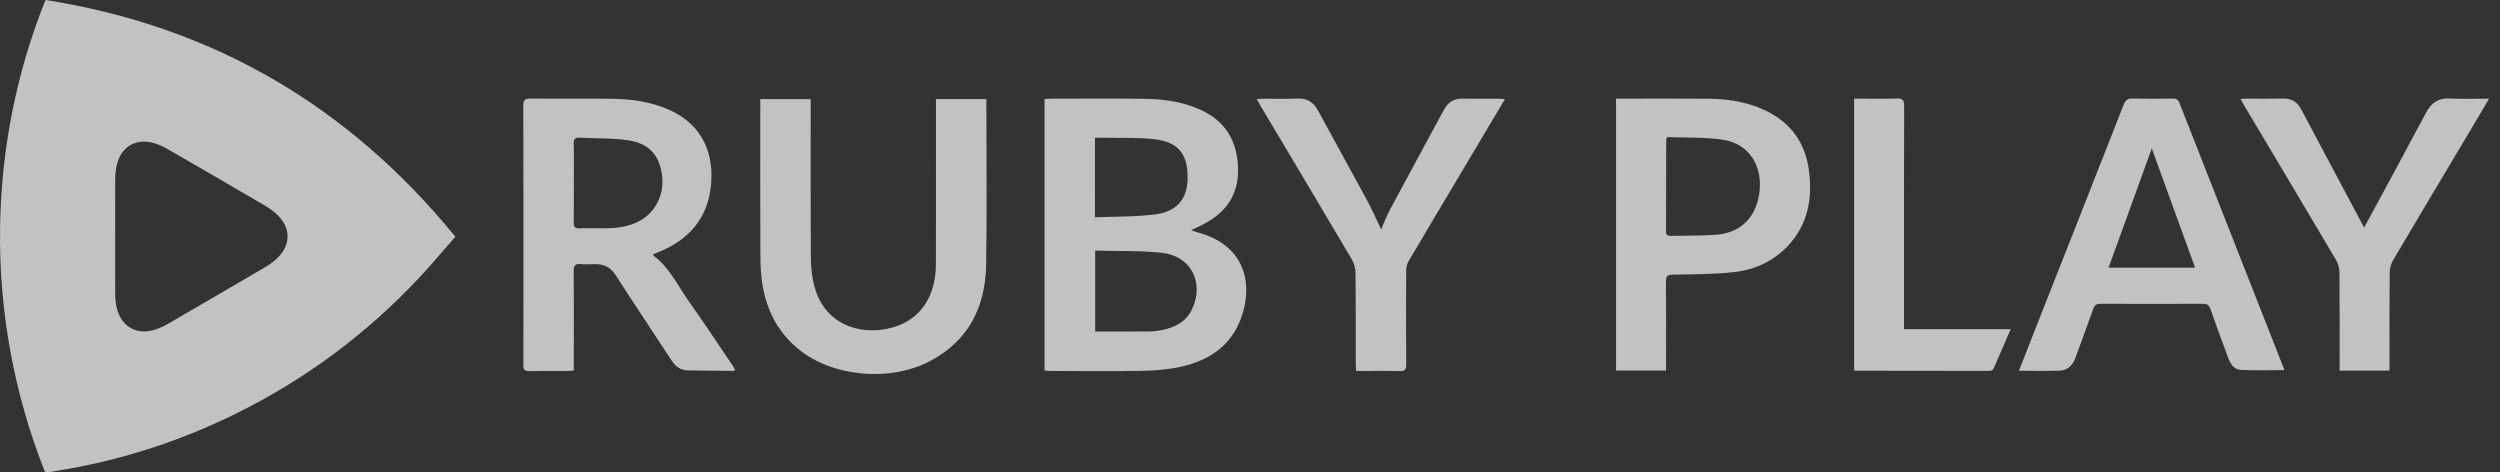
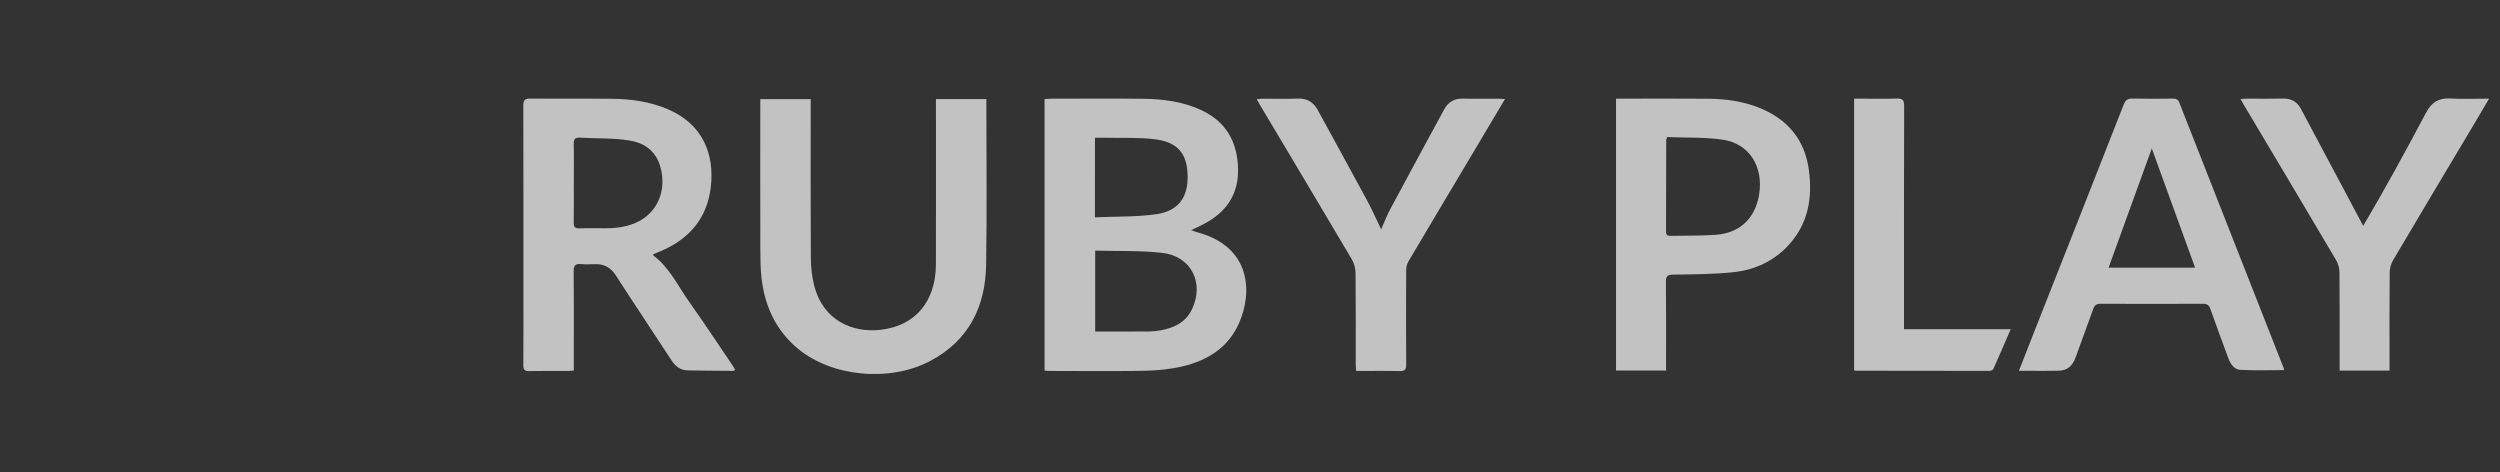
<svg xmlns="http://www.w3.org/2000/svg" width="127" height="24" viewBox="0 0 127 24" fill="none">
  <rect x="0" y="0" width="127" height="24" fill="#333333" stroke="none" />
  <g opacity="0.7" clip-path="url(#clip0_34_595)">
-     <path d="M23.132 12.025C22.513 12.729 21.93 13.43 21.308 14.094C18.617 16.968 15.501 19.279 11.967 21.021C9.274 22.348 6.45 23.284 3.493 23.814C3.147 23.877 2.8 23.929 2.455 23.994C2.334 24.017 2.282 23.974 2.24 23.865C1.489 21.942 0.92 19.968 0.544 17.938C0.151 15.815 -0.031 13.675 0.004 11.518C0.07 7.602 0.808 3.816 2.242 0.169C2.261 0.121 2.286 0.075 2.321 0C10.794 1.337 17.7 5.365 23.132 12.025ZM5.85 12.004C5.85 12.992 5.848 13.981 5.853 14.969C5.853 15.15 5.869 15.333 5.902 15.511C6.063 16.396 6.677 16.909 7.479 16.828C7.881 16.787 8.24 16.622 8.586 16.42C10.221 15.466 11.86 14.519 13.491 13.56C13.724 13.423 13.947 13.254 14.136 13.062C14.765 12.422 14.766 11.606 14.139 10.964C13.955 10.776 13.737 10.61 13.51 10.476C11.844 9.498 10.173 8.529 8.5 7.564C8.299 7.448 8.081 7.352 7.859 7.282C6.935 6.994 6.168 7.426 5.937 8.365C5.882 8.59 5.856 8.827 5.854 9.058C5.845 10.04 5.85 11.022 5.85 12.004Z" fill="white" />
    <path d="M53.064 5.029C53.185 5.024 53.292 5.014 53.399 5.014C54.957 5.013 56.514 5 58.072 5.018C59.073 5.03 60.06 5.154 60.987 5.576C62.27 6.162 62.858 7.182 62.893 8.564C62.926 9.904 62.271 10.806 61.117 11.4C60.936 11.494 60.75 11.577 60.511 11.691C60.664 11.744 60.761 11.784 60.862 11.811C63.527 12.542 63.657 14.82 62.931 16.442C62.383 17.666 61.339 18.309 60.086 18.608C59.452 18.759 58.785 18.822 58.132 18.835C56.535 18.866 54.938 18.845 53.34 18.844C53.252 18.844 53.165 18.832 53.064 18.825V5.029ZM55.635 12.731V16.841C56.57 16.841 57.476 16.845 58.383 16.838C58.582 16.837 58.783 16.816 58.978 16.778C59.651 16.649 60.236 16.373 60.55 15.717C61.194 14.373 60.511 13.008 59.036 12.845C57.922 12.722 56.788 12.763 55.635 12.731ZM55.623 11.04C56.682 10.993 57.724 11.026 58.741 10.881C59.864 10.72 60.357 10.021 60.332 8.923C60.306 7.804 59.836 7.221 58.674 7.075C57.858 6.973 57.023 7.018 56.197 6.998C56.011 6.994 55.825 6.998 55.624 6.998L55.623 11.04Z" fill="white" />
    <path d="M37.349 18.798C37.302 18.819 37.275 18.84 37.249 18.84C36.48 18.834 35.712 18.83 34.944 18.817C34.572 18.811 34.315 18.615 34.115 18.31C33.172 16.866 32.213 15.432 31.278 13.983C31.022 13.587 30.692 13.407 30.234 13.419C29.994 13.425 29.752 13.438 29.515 13.416C29.232 13.389 29.139 13.482 29.142 13.776C29.158 15.062 29.149 16.349 29.149 17.635C29.149 18.023 29.149 18.41 29.149 18.822C29.036 18.831 28.95 18.844 28.863 18.844C28.204 18.846 27.544 18.835 26.885 18.851C26.639 18.857 26.584 18.769 26.585 18.541C26.594 17.194 26.59 15.848 26.59 14.502C26.59 11.46 26.593 8.418 26.584 5.377C26.583 5.095 26.652 5.004 26.946 5.007C28.325 5.022 29.703 5.001 31.081 5.018C32.063 5.029 33.03 5.162 33.944 5.556C35.704 6.317 36.297 7.826 36.111 9.483C35.93 11.102 34.997 12.166 33.513 12.78C33.403 12.825 33.293 12.869 33.188 12.912C33.188 12.943 33.18 12.973 33.189 12.979C34.009 13.585 34.425 14.506 34.992 15.306C35.754 16.379 36.477 17.479 37.217 18.568C37.264 18.639 37.303 18.716 37.349 18.798ZM29.149 9.281C29.149 9.958 29.157 10.636 29.145 11.313C29.14 11.538 29.215 11.607 29.437 11.6C29.896 11.585 30.355 11.598 30.814 11.595C31.389 11.592 31.947 11.508 32.463 11.236C33.304 10.793 33.755 9.894 33.632 8.904C33.513 7.942 33.006 7.312 31.999 7.142C31.172 7.002 30.314 7.044 29.47 6.994C29.226 6.979 29.138 7.053 29.145 7.308C29.161 7.965 29.15 8.623 29.15 9.28L29.149 9.281Z" fill="white" />
    <path d="M50.107 5.033V5.344C50.107 8.047 50.141 10.749 50.096 13.45C50.061 15.577 49.216 17.297 47.263 18.334C45.213 19.422 42.267 19.151 40.536 17.715C39.411 16.782 38.845 15.544 38.685 14.114C38.628 13.61 38.626 13.1 38.625 12.592C38.619 10.199 38.623 7.806 38.623 5.413C38.623 5.295 38.623 5.176 38.623 5.036H41.183C41.183 5.162 41.183 5.278 41.183 5.393C41.183 7.956 41.174 10.518 41.191 13.081C41.194 13.564 41.243 14.061 41.365 14.528C41.816 16.261 43.285 16.926 44.754 16.752C46.513 16.544 47.539 15.302 47.544 13.42C47.551 10.747 47.546 8.075 47.546 5.403C47.546 5.286 47.546 5.169 47.546 5.034L50.107 5.033Z" fill="white" />
    <path d="M116.029 18.801C115.276 18.801 114.54 18.83 113.809 18.788C113.461 18.767 113.291 18.45 113.177 18.138C112.879 17.325 112.573 16.515 112.288 15.697C112.216 15.49 112.113 15.43 111.901 15.432C110.173 15.439 108.445 15.44 106.718 15.432C106.5 15.43 106.403 15.502 106.332 15.704C106.041 16.53 105.73 17.348 105.434 18.172C105.291 18.569 105.031 18.821 104.602 18.831C103.937 18.847 103.271 18.835 102.562 18.835C102.816 18.186 103.055 17.568 103.299 16.952C104.829 13.073 106.363 9.195 107.884 5.312C107.977 5.074 108.094 5.001 108.34 5.007C109.018 5.023 109.698 5.017 110.377 5.009C110.547 5.007 110.645 5.05 110.712 5.221C112.479 9.724 114.252 14.225 116.022 18.727C116.029 18.744 116.026 18.766 116.029 18.801ZM109.311 7.54C108.586 9.54 107.854 11.562 107.116 13.598H111.511C110.767 11.55 110.032 9.527 109.311 7.54Z" fill="white" />
    <path d="M82.095 5.012H82.415C83.872 5.012 85.33 5.003 86.787 5.016C87.679 5.024 88.556 5.145 89.391 5.484C90.821 6.065 91.686 7.102 91.892 8.642C92.082 10.065 91.854 11.389 90.835 12.479C90.105 13.26 89.166 13.698 88.126 13.818C87.09 13.938 86.038 13.932 84.993 13.951C84.704 13.957 84.626 14.032 84.629 14.319C84.644 15.694 84.635 17.07 84.635 18.445V18.823H82.094V5.012L82.095 5.012ZM84.684 6.964C84.677 6.993 84.669 7.022 84.662 7.05C84.656 7.068 84.644 7.087 84.644 7.105C84.641 8.658 84.641 10.211 84.634 11.764C84.633 11.943 84.716 11.984 84.871 11.981C85.628 11.964 86.387 11.981 87.142 11.93C88.375 11.847 89.162 11.102 89.362 9.891C89.597 8.469 88.867 7.292 87.511 7.096C86.582 6.962 85.627 7.002 84.684 6.964Z" fill="white" />
    <path d="M76.453 5.032C75.754 6.208 75.088 7.329 74.42 8.45C73.462 10.059 72.5 11.666 71.549 13.279C71.473 13.408 71.435 13.577 71.434 13.728C71.427 15.322 71.424 16.917 71.435 18.512C71.437 18.771 71.373 18.859 71.102 18.851C70.376 18.833 69.648 18.845 68.891 18.845C68.883 18.701 68.872 18.587 68.872 18.472C68.87 16.937 68.879 15.402 68.862 13.867C68.86 13.632 68.789 13.372 68.67 13.17C67.124 10.554 65.565 7.946 64.01 5.336C63.959 5.251 63.913 5.164 63.843 5.039C63.953 5.029 64.036 5.014 64.119 5.014C64.718 5.013 65.318 5.032 65.916 5.008C66.406 4.988 66.727 5.191 66.954 5.611C67.786 7.143 68.631 8.667 69.459 10.201C69.708 10.663 69.92 11.145 70.163 11.649C70.318 11.302 70.441 10.97 70.607 10.66C71.519 8.958 72.439 7.259 73.361 5.562C73.563 5.191 73.867 4.997 74.31 5.009C74.909 5.026 75.508 5.013 76.107 5.014C76.203 5.014 76.3 5.023 76.453 5.032Z" fill="white" />
-     <path d="M126.446 5.012C126.123 5.559 125.837 6.047 125.547 6.532C124.221 8.756 122.89 10.979 121.574 13.209C121.464 13.394 121.398 13.634 121.396 13.849C121.381 15.384 121.388 16.919 121.388 18.454V18.826H118.853V18.452C118.853 16.918 118.86 15.382 118.845 13.847C118.844 13.631 118.78 13.391 118.67 13.206C117.12 10.581 115.557 7.964 113.997 5.345C113.943 5.253 113.893 5.159 113.821 5.03C113.952 5.022 114.048 5.012 114.144 5.012C114.753 5.011 115.362 5.022 115.97 5.007C116.385 4.997 116.689 5.16 116.88 5.517C117.939 7.502 118.994 9.489 120.051 11.474C120.078 11.525 120.109 11.574 120.1 11.558C121.142 9.63 122.204 7.683 123.243 5.725C123.512 5.218 123.867 4.97 124.457 5.003C125.092 5.039 125.731 5.012 126.446 5.012Z" fill="white" />
+     <path d="M126.446 5.012C126.123 5.559 125.837 6.047 125.547 6.532C124.221 8.756 122.89 10.979 121.574 13.209C121.464 13.394 121.398 13.634 121.396 13.849C121.381 15.384 121.388 16.919 121.388 18.454V18.826H118.853V18.452C118.853 16.918 118.86 15.382 118.845 13.847C118.844 13.631 118.78 13.391 118.67 13.206C117.12 10.581 115.557 7.964 113.997 5.345C113.943 5.253 113.893 5.159 113.821 5.03C113.952 5.022 114.048 5.012 114.144 5.012C114.753 5.011 115.362 5.022 115.97 5.007C116.385 4.997 116.689 5.16 116.88 5.517C117.939 7.502 118.994 9.489 120.051 11.474C121.142 9.63 122.204 7.683 123.243 5.725C123.512 5.218 123.867 4.97 124.457 5.003C125.092 5.039 125.731 5.012 126.446 5.012Z" fill="white" />
    <path d="M96.723 16.722H102.145C101.843 17.418 101.559 18.082 101.263 18.742C101.24 18.794 101.138 18.841 101.073 18.841C98.796 18.842 96.519 18.837 94.242 18.833C94.234 18.833 94.225 18.824 94.189 18.804V5.012C94.303 5.012 94.409 5.012 94.516 5.012C95.126 5.012 95.735 5.028 96.343 5.006C96.64 4.995 96.732 5.068 96.731 5.381C96.719 8.862 96.723 12.342 96.723 15.822C96.723 16.109 96.723 16.397 96.723 16.722Z" fill="white" />
    <path d="M132.461 7.638H132.008C131.975 7.089 131.942 6.557 131.91 6.024C131.891 6.017 131.872 6.011 131.852 6.003C131.817 6.086 131.778 6.166 131.747 6.25C131.603 6.642 131.471 7.039 131.313 7.425C131.278 7.511 131.151 7.622 131.078 7.614C130.983 7.603 130.854 7.504 130.819 7.412C130.65 6.968 130.507 6.515 130.288 6.068C130.251 6.585 130.214 7.102 130.175 7.634H129.737C129.798 6.749 129.858 5.889 129.918 5.036C130.259 4.978 130.485 5.102 130.595 5.41C130.753 5.855 130.908 6.302 131.092 6.825C131.333 6.17 131.547 5.59 131.761 5.01H132.291C132.347 5.885 132.404 6.752 132.461 7.638Z" fill="white" />
    <path d="M129.432 5.023V5.397H128.668C128.668 5.754 128.668 6.078 128.668 6.402C128.668 6.7 128.668 7 128.668 7.298C128.668 7.684 128.664 7.687 128.204 7.623C128.204 7.387 128.204 7.143 128.204 6.899C128.204 6.481 128.198 6.062 128.205 5.644C128.208 5.468 128.151 5.387 127.964 5.401C127.798 5.412 127.631 5.403 127.451 5.403V5.022L129.432 5.023Z" fill="white" />
  </g>
  <defs>
    <clipPath id="clip0_34_595">
      <rect width="127" height="24" fill="white" transform="translate(0 0)" />
    </clipPath>
  </defs>
</svg>